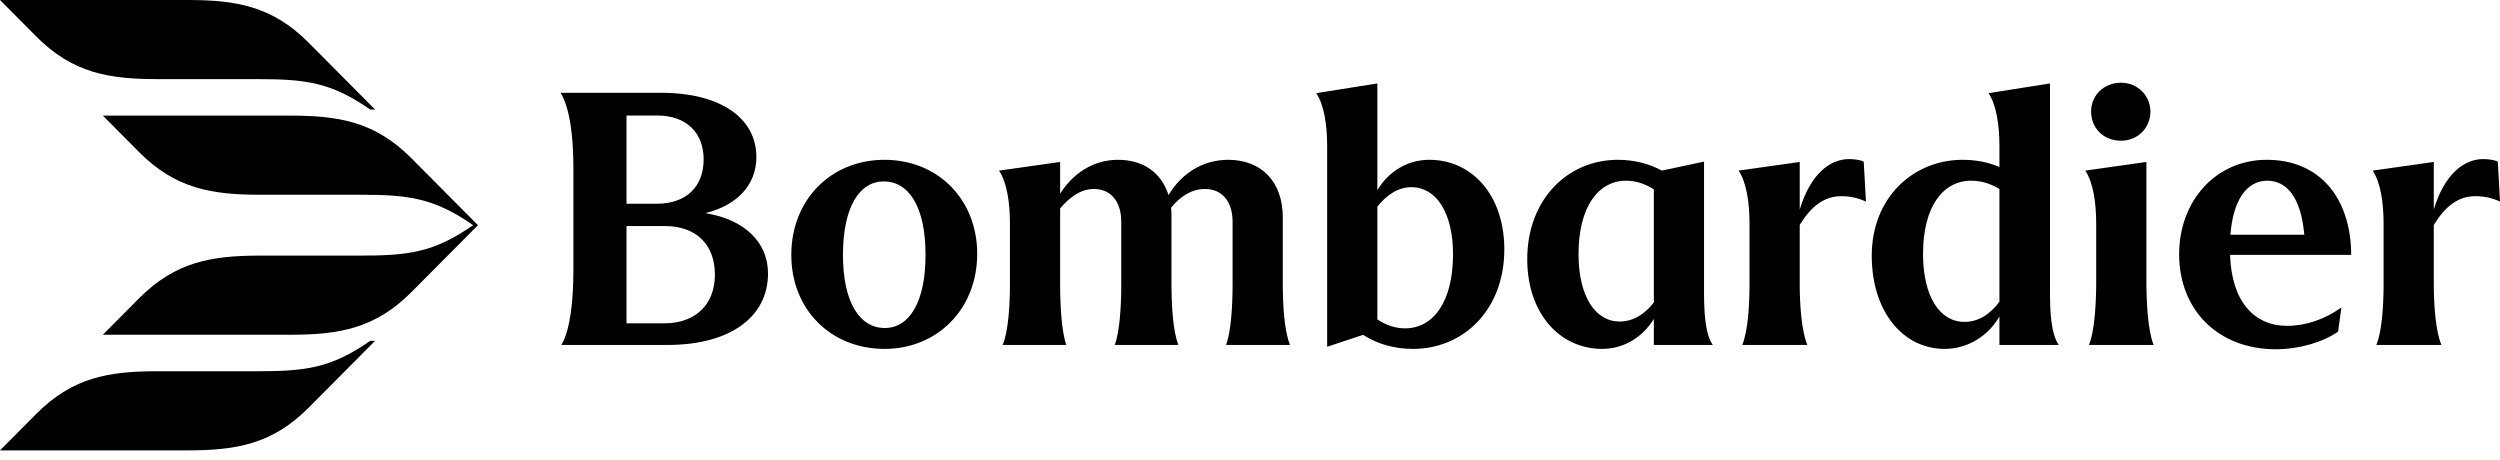
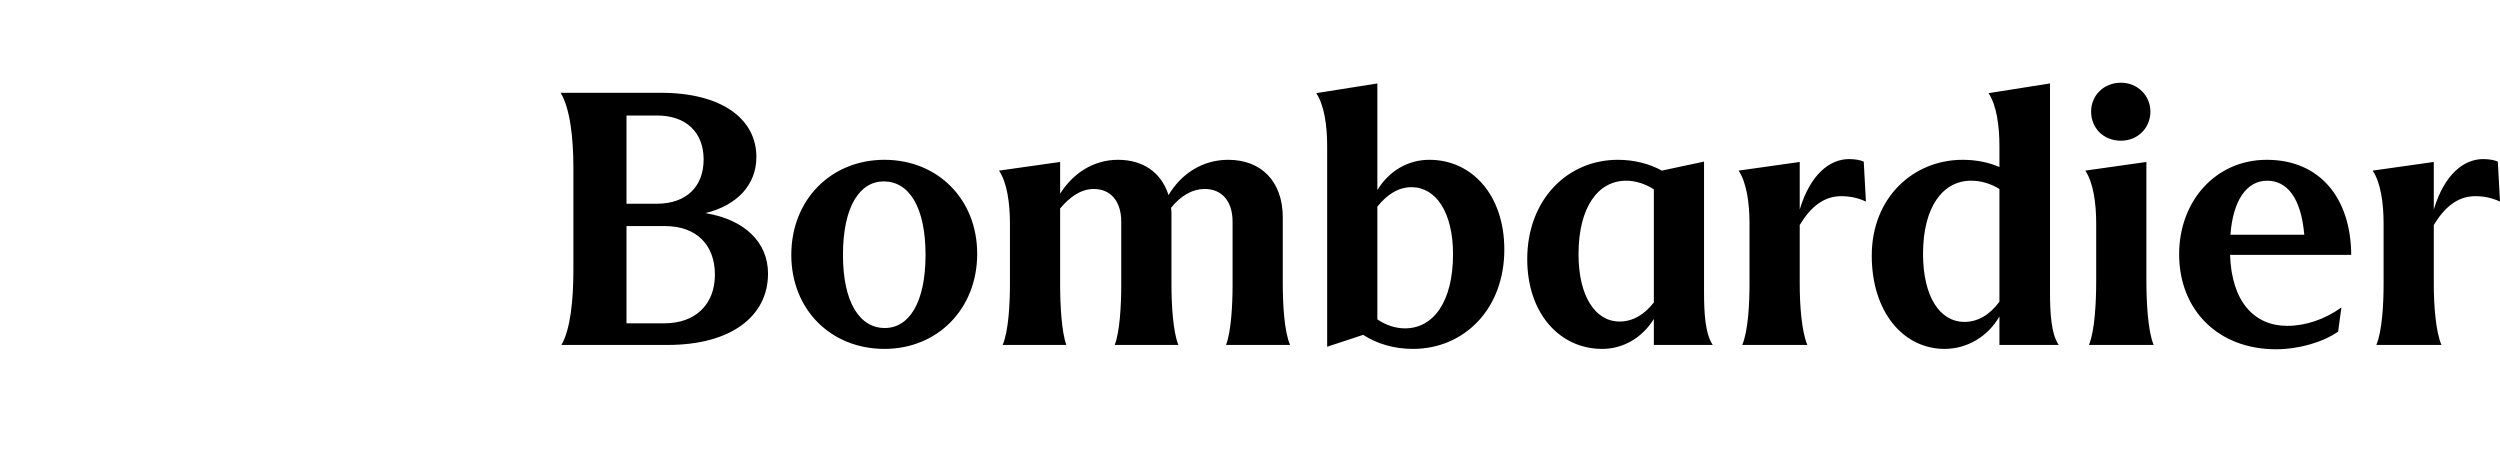
<svg xmlns="http://www.w3.org/2000/svg" width="250" height="46" viewBox="0 0 250 46" fill="none">
  <path d="M56.139 34.494H66.761C73.128 34.494 76.802 31.613 76.802 27.362C76.802 24.229 74.474 21.959 70.545 21.311C73.746 20.519 75.638 18.466 75.638 15.692C75.638 11.874 72.146 9.28 66.107 9.28H56.066C57.012 10.865 57.339 13.783 57.339 16.773V27.002C57.339 29.992 57.048 32.945 56.139 34.494ZM65.707 11.55C68.653 11.55 70.363 13.278 70.363 15.944C70.363 18.646 68.653 20.374 65.67 20.374H62.651V11.55H65.707ZM66.507 22.608C69.599 22.608 71.491 24.445 71.491 27.47C71.491 30.424 69.563 32.333 66.434 32.333H62.651V22.608H66.507ZM88.443 34.89C93.754 34.89 97.72 30.892 97.72 25.381C97.72 19.942 93.791 15.98 88.443 15.98C83.132 15.98 79.13 19.942 79.13 25.489C79.13 30.964 83.095 34.89 88.443 34.89ZM88.48 32.801C85.97 32.801 84.296 30.244 84.296 25.489C84.296 20.663 85.97 18.141 88.37 18.141C90.881 18.141 92.554 20.663 92.554 25.489C92.554 30.244 90.917 32.801 88.48 32.801ZM100.994 22.355V28.371C100.994 30.46 100.848 33.126 100.266 34.494H106.632C106.159 33.197 106.014 30.496 106.014 28.515V20.843C106.959 19.726 108.051 18.898 109.397 18.898C110.961 18.898 112.125 20.014 112.125 22.175V28.515C112.125 30.496 111.98 33.197 111.471 34.494H117.837C117.291 33.126 117.146 30.46 117.146 28.371V21.707C117.146 21.383 117.146 21.059 117.109 20.771C118.019 19.654 119.147 18.898 120.493 18.898C122.093 18.898 123.258 20.014 123.258 22.175V28.515C123.258 30.496 123.112 33.197 122.603 34.494H129.006C128.424 33.126 128.278 30.46 128.278 28.371V21.743C128.278 18.105 126.095 15.98 122.821 15.98C120.202 15.98 118.092 17.421 116.855 19.51C116.127 17.241 114.308 15.98 111.798 15.98C109.324 15.98 107.287 17.349 106.014 19.366V16.196L99.902 17.061C100.702 18.25 100.994 20.302 100.994 22.355ZM132.716 14.611V34.674L136.317 33.485C137.7 34.386 139.41 34.89 141.301 34.89C146.358 34.89 150.432 30.964 150.432 24.949C150.432 19.51 147.195 15.98 142.939 15.98C140.792 15.98 138.9 17.097 137.736 19.006V8.344L131.624 9.316C132.425 10.505 132.716 12.558 132.716 14.611ZM141.156 18.718C143.593 18.718 145.303 21.239 145.303 25.417C145.303 30.172 143.339 32.837 140.501 32.837C139.555 32.837 138.573 32.513 137.736 31.937V20.663C138.718 19.438 139.846 18.718 141.156 18.718ZM170.404 29.199V16.16L166.184 17.061C164.947 16.376 163.419 15.98 161.782 15.98C156.762 15.98 152.724 19.942 152.724 25.921C152.724 31.324 155.962 34.89 160.218 34.89C162.328 34.89 164.22 33.774 165.384 31.9V34.494H171.277C170.514 33.377 170.404 31.252 170.404 29.199ZM157.853 25.417C157.853 20.699 159.818 18.07 162.619 18.07C163.565 18.07 164.547 18.393 165.384 18.934V30.244C164.438 31.468 163.274 32.153 161.964 32.153C159.527 32.153 157.853 29.631 157.853 25.417ZM174.951 28.371C174.951 30.46 174.806 33.126 174.223 34.494H180.736C180.153 33.126 179.972 30.46 179.972 28.407V22.5C181.063 20.699 182.373 19.618 184.119 19.618C185.028 19.618 185.828 19.798 186.592 20.158L186.374 16.16C186.083 16.016 185.501 15.908 184.919 15.908C182.955 15.908 181.026 17.457 179.972 20.951V16.196L173.86 17.061C174.66 18.25 174.951 20.302 174.951 22.355V28.371ZM199.943 31.648V34.494H205.873C205.109 33.377 205 31.252 205 29.199V8.344L198.852 9.316C199.652 10.505 199.943 12.558 199.943 14.611V16.701C198.852 16.232 197.615 15.98 196.269 15.98C191.321 15.98 187.175 19.762 187.175 25.561C187.175 31.252 190.376 34.89 194.45 34.89C196.706 34.89 198.78 33.665 199.943 31.648ZM199.943 30.172C198.962 31.504 197.761 32.189 196.451 32.189C193.978 32.189 192.304 29.667 192.304 25.381C192.304 20.663 194.305 18.07 197.106 18.07C198.088 18.07 199.07 18.357 199.943 18.898V30.172ZM212.094 14.071C213.767 14.071 215.04 12.81 215.04 11.154C215.04 9.569 213.767 8.272 212.094 8.272C210.348 8.272 209.111 9.569 209.111 11.154C209.111 12.81 210.348 14.071 212.094 14.071ZM209.62 22.355V28.119C209.62 30.208 209.475 33.126 208.893 34.494H215.368C214.786 33.126 214.64 30.208 214.64 28.119V16.196L208.529 17.061C209.329 18.25 209.62 20.302 209.62 22.355ZM227.591 34.926C229.919 34.926 232.32 34.206 233.812 33.161L234.139 30.748C232.466 31.937 230.574 32.585 228.719 32.585C225.372 32.585 223.153 30.099 223.007 25.489H235.122C235.085 19.726 231.92 15.98 226.682 15.98C221.552 15.98 217.914 20.122 217.914 25.417C217.914 31.036 221.843 34.926 227.591 34.926ZM226.718 18.07C228.646 18.07 230.101 19.69 230.429 23.472H223.044C223.298 20.014 224.681 18.07 226.718 18.07ZM238.359 28.371C238.359 30.46 238.213 33.126 237.631 34.494H244.143C243.561 33.126 243.379 30.46 243.379 28.407V22.5C244.471 20.699 245.78 19.618 247.526 19.618C248.436 19.618 249.236 19.798 250 20.158L249.782 16.16C249.491 16.016 248.909 15.908 248.327 15.908C246.362 15.908 244.434 17.457 243.379 20.951V16.196L237.268 17.061C238.068 18.25 238.359 20.302 238.359 22.355V28.371Z" fill="black" />
-   <path d="M0 45.037L3.63 41.385C7.26 37.733 10.89 37.125 15.73 37.125H25.712C30.552 37.125 33.093 36.821 37.025 34.082H37.51L30.855 40.776C27.225 44.428 23.595 45.037 18.755 45.037H0ZM10.285 11.563L13.915 15.215C17.545 18.867 21.175 19.475 26.015 19.475H35.997C40.837 19.475 43.378 19.78 47.31 22.518C43.378 25.257 40.837 25.561 35.997 25.561H26.015C21.175 25.561 17.545 26.17 13.915 29.822L10.285 33.473H29.04C33.88 33.473 37.51 32.865 41.139 29.213L47.794 22.518L41.139 15.824C37.51 12.172 33.88 11.563 29.04 11.563H10.285ZM0 0L3.63 3.652C7.26 7.303 10.89 7.912 15.73 7.912H25.712C30.552 7.912 33.093 8.216 37.025 10.955H37.51L30.855 4.26C27.225 0.609 23.595 0 18.755 0H0Z" fill="black" />
</svg>